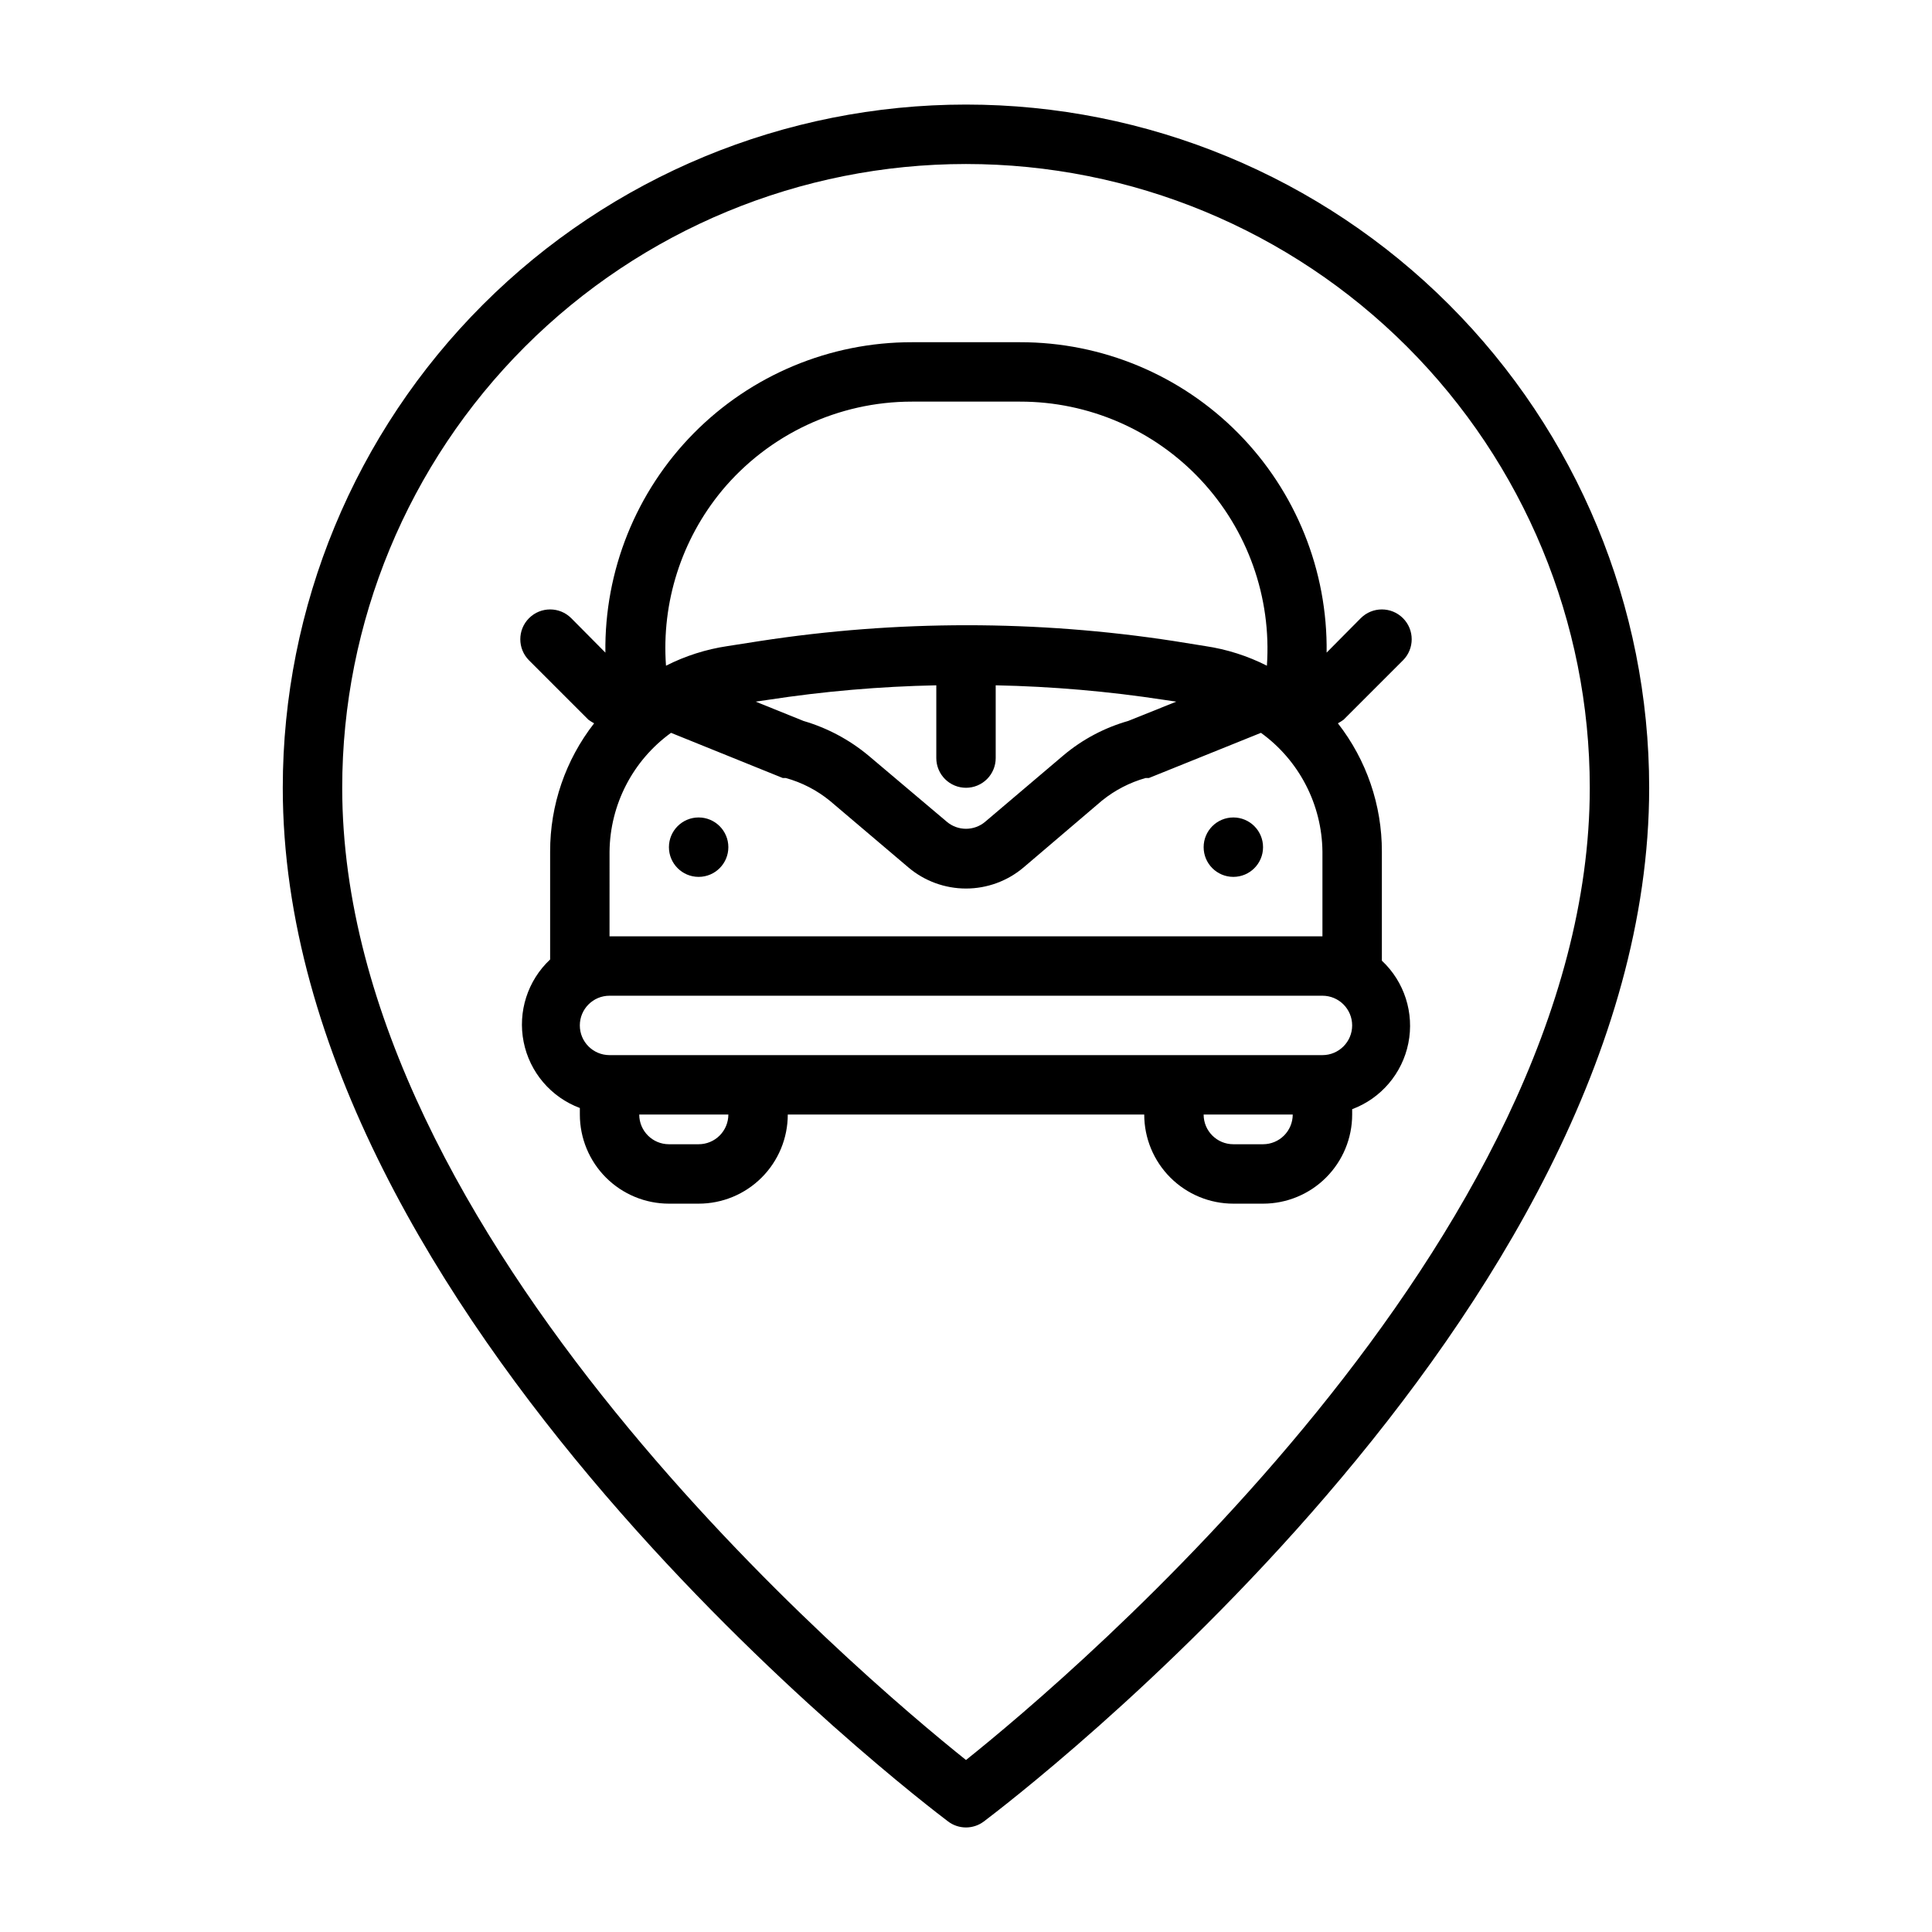
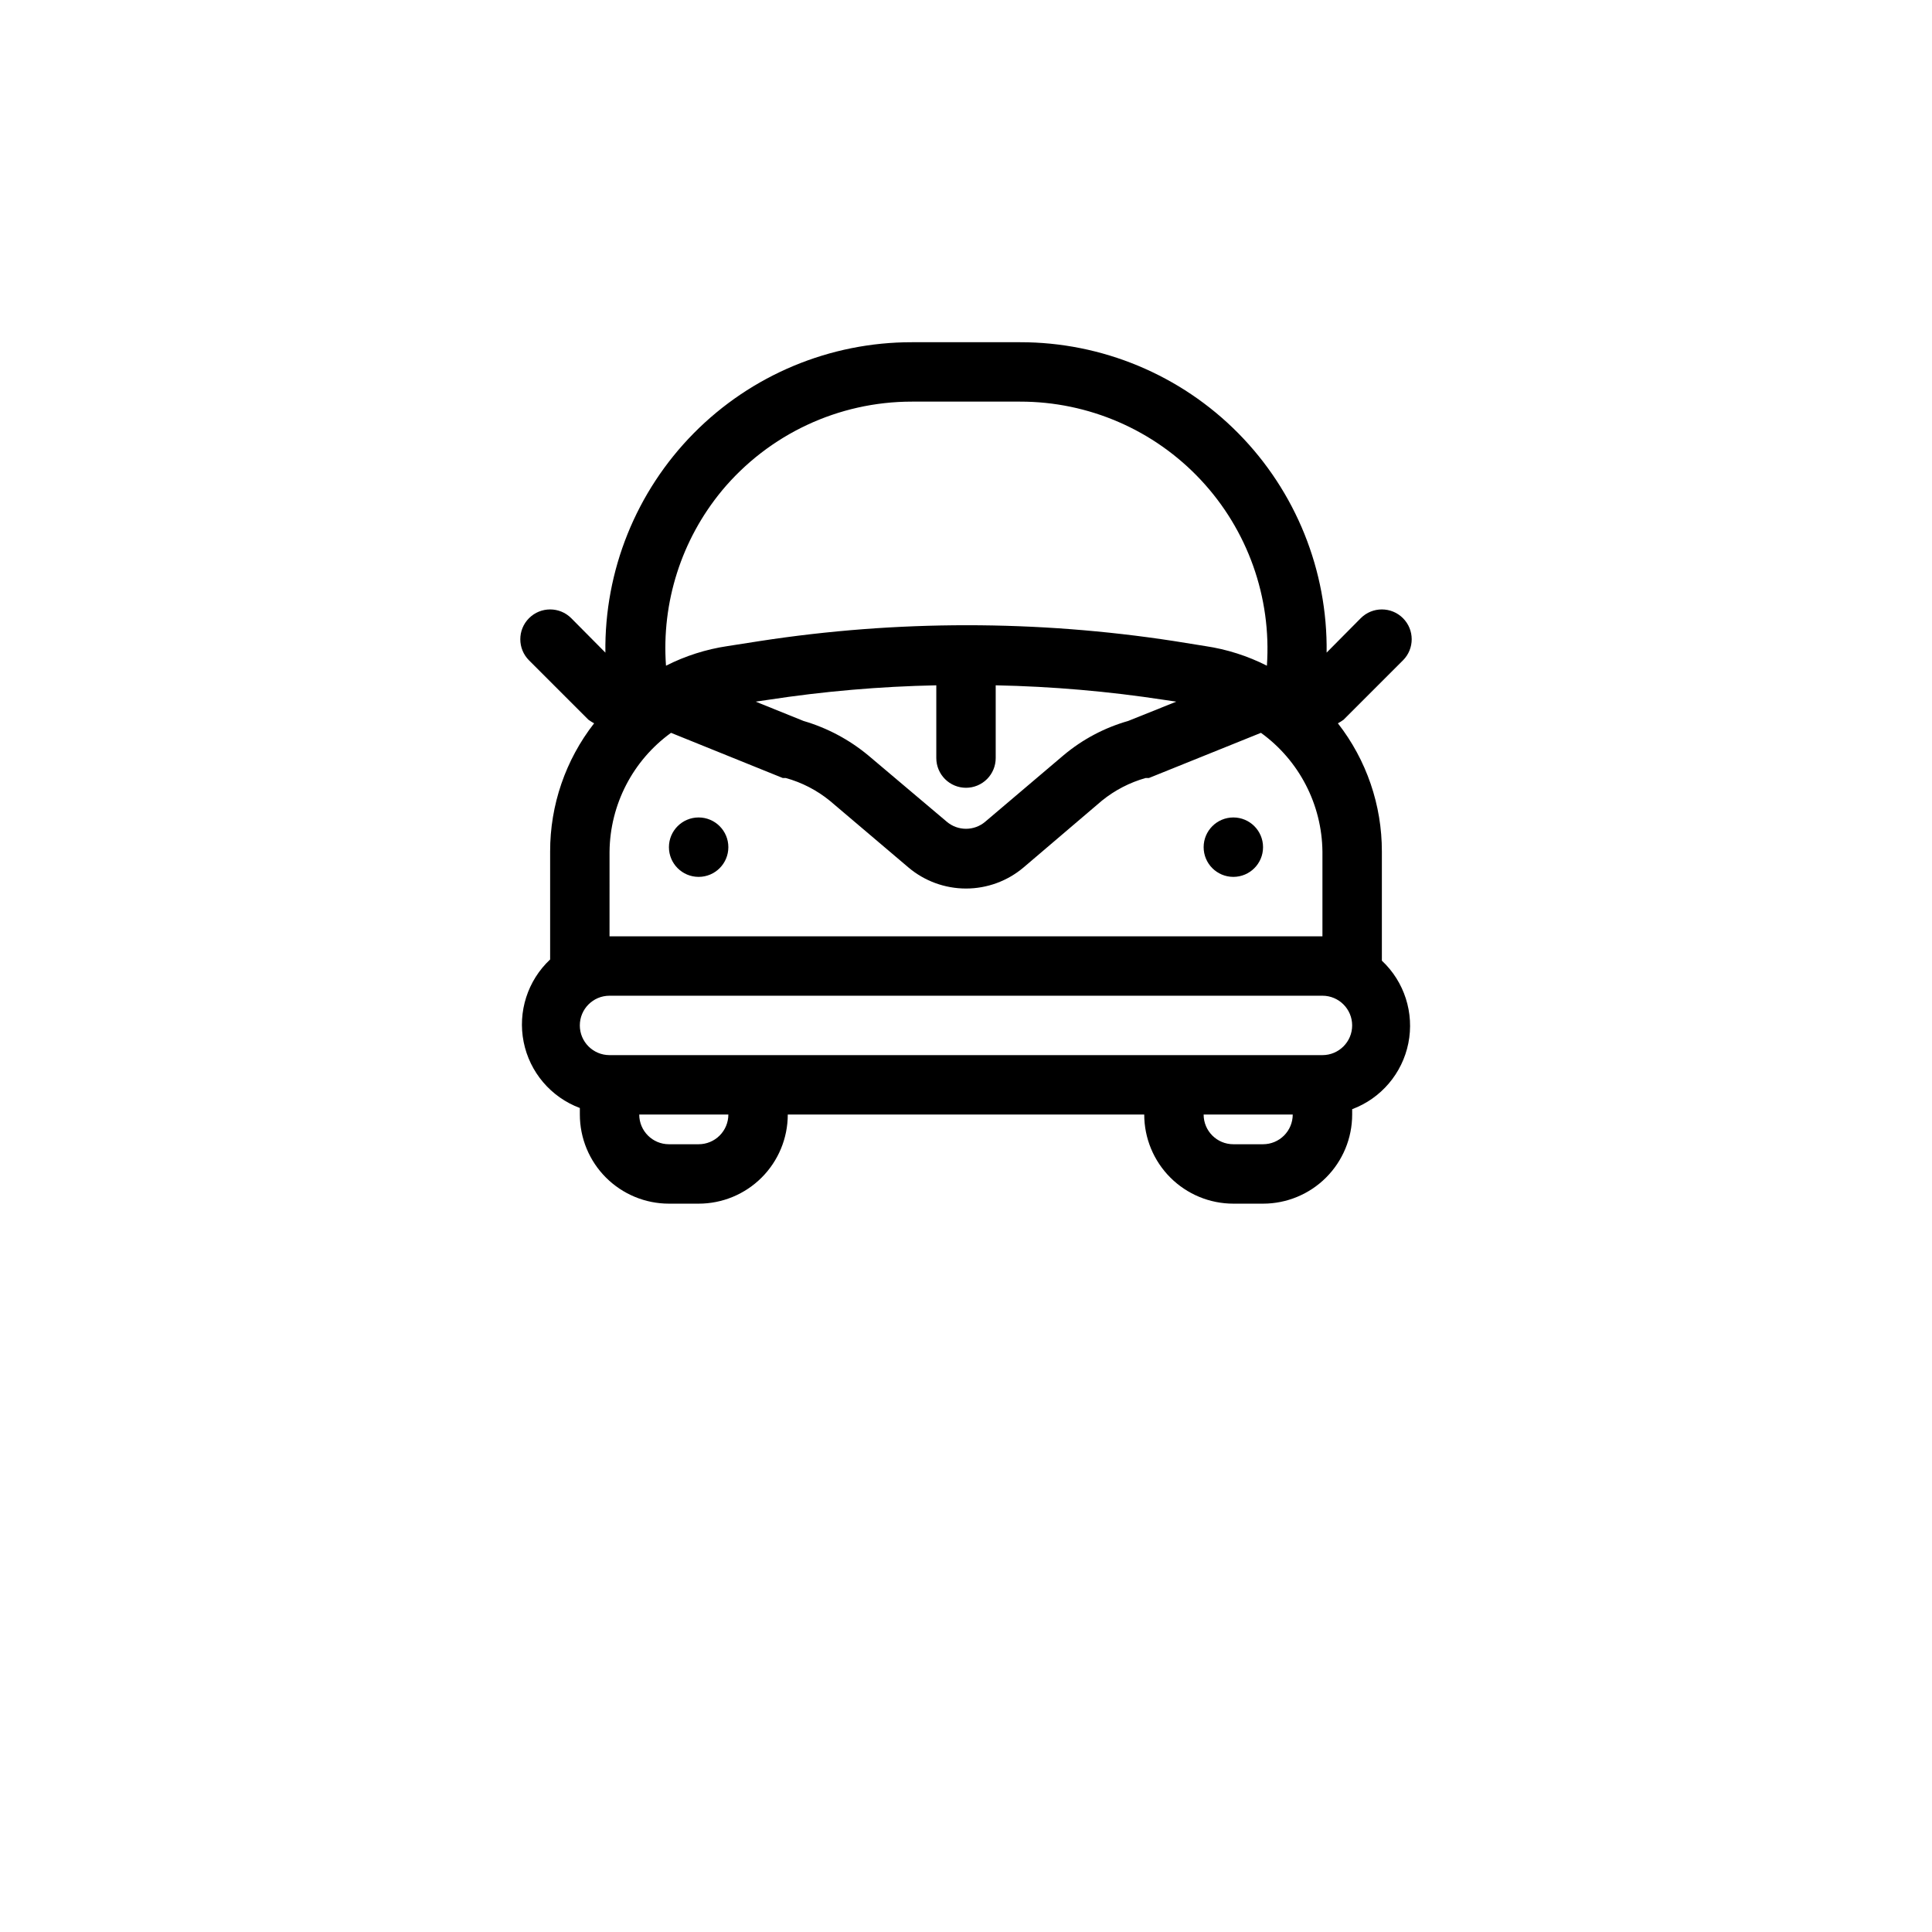
<svg xmlns="http://www.w3.org/2000/svg" fill="#000000" width="800px" height="800px" version="1.1" viewBox="144 144 512 512">
  <g>
-     <path d="m400 171.71c-48.02 0-94.074 19.074-128.03 53.027-33.957 33.957-53.031 80.008-53.031 128.03 0 139.96 169.17 268.52 176.33 273.95 2.801 2.102 6.648 2.102 9.449 0 7.164-5.434 176.33-133.82 176.33-273.95 0-48.02-19.074-94.07-53.031-128.03-33.953-33.953-80.004-53.027-128.02-53.027zm0 438.71c-27.477-21.965-165.31-138.15-165.31-257.65 0-43.844 17.414-85.891 48.418-116.89 31-31 73.051-48.418 116.89-48.418s85.891 17.418 116.89 48.418c31.004 31.004 48.422 73.051 48.422 116.89 0 119.5-137.84 235.69-165.31 257.65z" />
    <path d="m510.21 398.27v-28.574c0.027-12.32-4.074-24.293-11.652-34.008 0.516-0.285 1.016-0.602 1.496-0.945l15.742-15.742h0.004c3.086-3.086 3.086-8.094 0-11.18-3.086-3.086-8.094-3.086-11.18 0l-9.055 9.133h0.004c0.293-21.73-8.137-42.668-23.406-58.133-15.27-15.461-36.102-24.152-57.836-24.129h-28.652c-21.73-0.023-42.562 8.668-57.832 24.129-15.273 15.465-23.703 36.402-23.406 58.133l-9.055-9.133c-3.086-3.086-8.09-3.086-11.18 0-3.086 3.086-3.086 8.094 0 11.18l15.742 15.742h0.004c0.48 0.344 0.98 0.66 1.496 0.945-7.578 9.715-11.68 21.688-11.652 34.008v28.574c-5.965 5.586-8.617 13.859-7.016 21.871 1.602 8.012 7.234 14.629 14.891 17.488v1.734c0 6.262 2.484 12.27 6.914 16.699 4.43 4.43 10.438 6.918 16.699 6.918h7.871c6.266 0 12.273-2.488 16.699-6.918 4.43-4.43 6.918-10.438 6.918-16.699h94.465c0 6.262 2.488 12.27 6.918 16.699 4.43 4.43 10.434 6.918 16.699 6.918h7.871c6.262 0 12.27-2.488 16.699-6.918 4.43-4.43 6.918-10.438 6.918-16.699v-1.418c7.652-2.859 13.285-9.477 14.887-17.488 1.602-8.016-1.051-16.285-7.016-21.871zm-110.21-45.5c2.086 0 4.09-0.828 5.566-2.305 1.477-1.477 2.305-3.481 2.305-5.566v-19.285c14.945 0.301 29.855 1.59 44.633 3.856l3.227 0.473-12.754 5.117h0.004c-6.269 1.785-12.09 4.867-17.082 9.051l-20.781 17.633v0.004c-2.949 2.519-7.289 2.519-10.234 0l-20.781-17.555h-0.004c-5.035-4.184-10.875-7.293-17.16-9.133l-12.676-5.117 3.227-0.473h0.004c14.777-2.266 29.688-3.555 44.633-3.856v19.285c0 2.086 0.832 4.09 2.309 5.566 1.477 1.477 3.477 2.305 5.566 2.305zm-64.711-78.719c12.449-14.969 30.914-23.625 50.383-23.617h28.652c18.164-0.02 35.52 7.5 47.922 20.77s18.742 31.094 17.496 49.215c-5.117-2.598-10.621-4.352-16.297-5.195l-8.344-1.34c-36.363-5.59-73.371-5.59-109.73 0l-8.582 1.34c-5.676 0.844-11.176 2.598-16.293 5.195-1.215-16.785 4.086-33.391 14.797-46.367zm-29.754 95.645c0.129-12.488 6.176-24.172 16.293-31.488l29.598 11.965h0.789c4.289 1.184 8.285 3.246 11.73 6.062l20.781 17.633c4.266 3.617 9.68 5.602 15.273 5.602s11.004-1.984 15.27-5.602l20.781-17.711c3.414-2.758 7.352-4.793 11.574-5.984h0.867l29.676-11.965c10.117 7.316 16.164 19 16.293 31.488v22.434h-188.93zm23.613 77.539h-7.871c-4.348 0-7.871-3.523-7.871-7.871h23.617c0 2.086-0.832 4.09-2.309 5.566-1.473 1.477-3.477 2.305-5.566 2.305zm149.57 0h-7.871c-4.348 0-7.871-3.523-7.871-7.871h23.617-0.004c0 2.086-0.828 4.09-2.305 5.566-1.477 1.477-3.481 2.305-5.566 2.305zm15.742-23.617h-188.93c-4.348 0-7.871-3.523-7.871-7.871 0-4.348 3.523-7.871 7.871-7.871h188.93c4.348 0 7.875 3.523 7.875 7.871 0 4.348-3.527 7.871-7.875 7.871z" />
    <path d="m337.02 368.51c0 4.348-3.527 7.871-7.875 7.871-4.348 0-7.871-3.523-7.871-7.871 0-4.348 3.523-7.875 7.871-7.875 4.348 0 7.875 3.527 7.875 7.875" />
    <path d="m478.72 368.51c0 4.348-3.523 7.871-7.871 7.871s-7.871-3.523-7.871-7.871c0-4.348 3.523-7.875 7.871-7.875s7.871 3.527 7.871 7.875" />
  </g>
</svg>